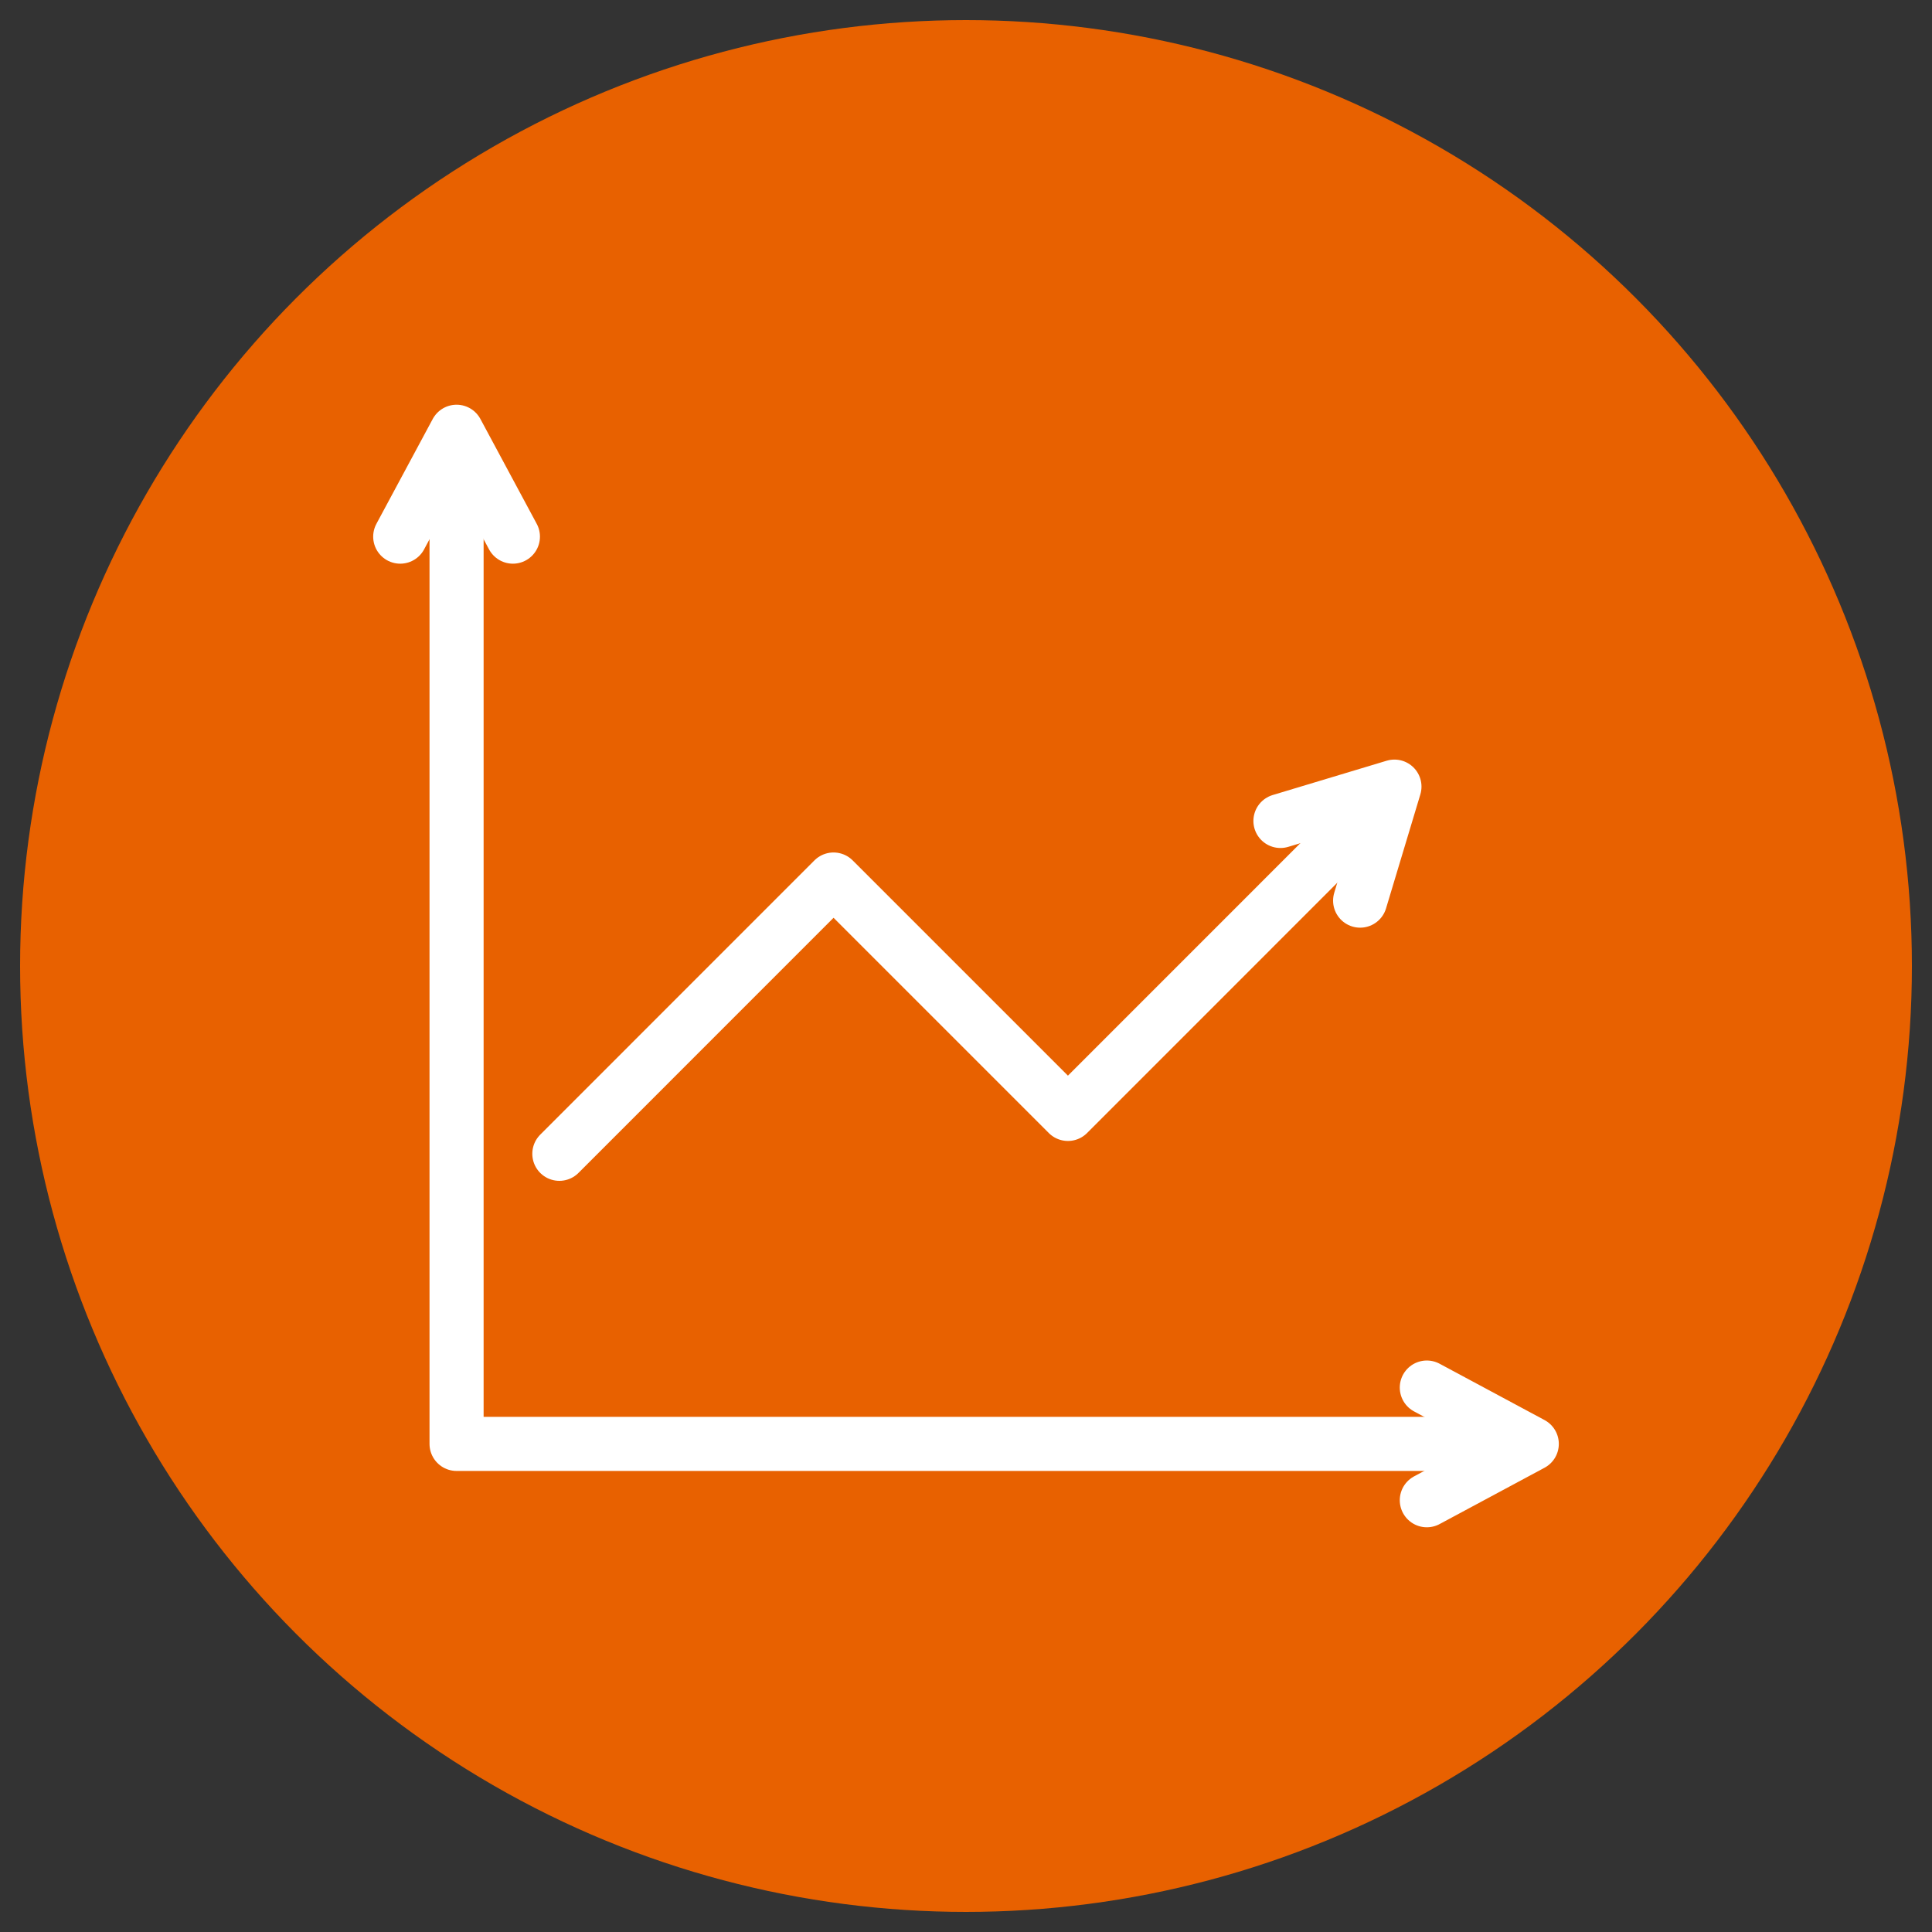
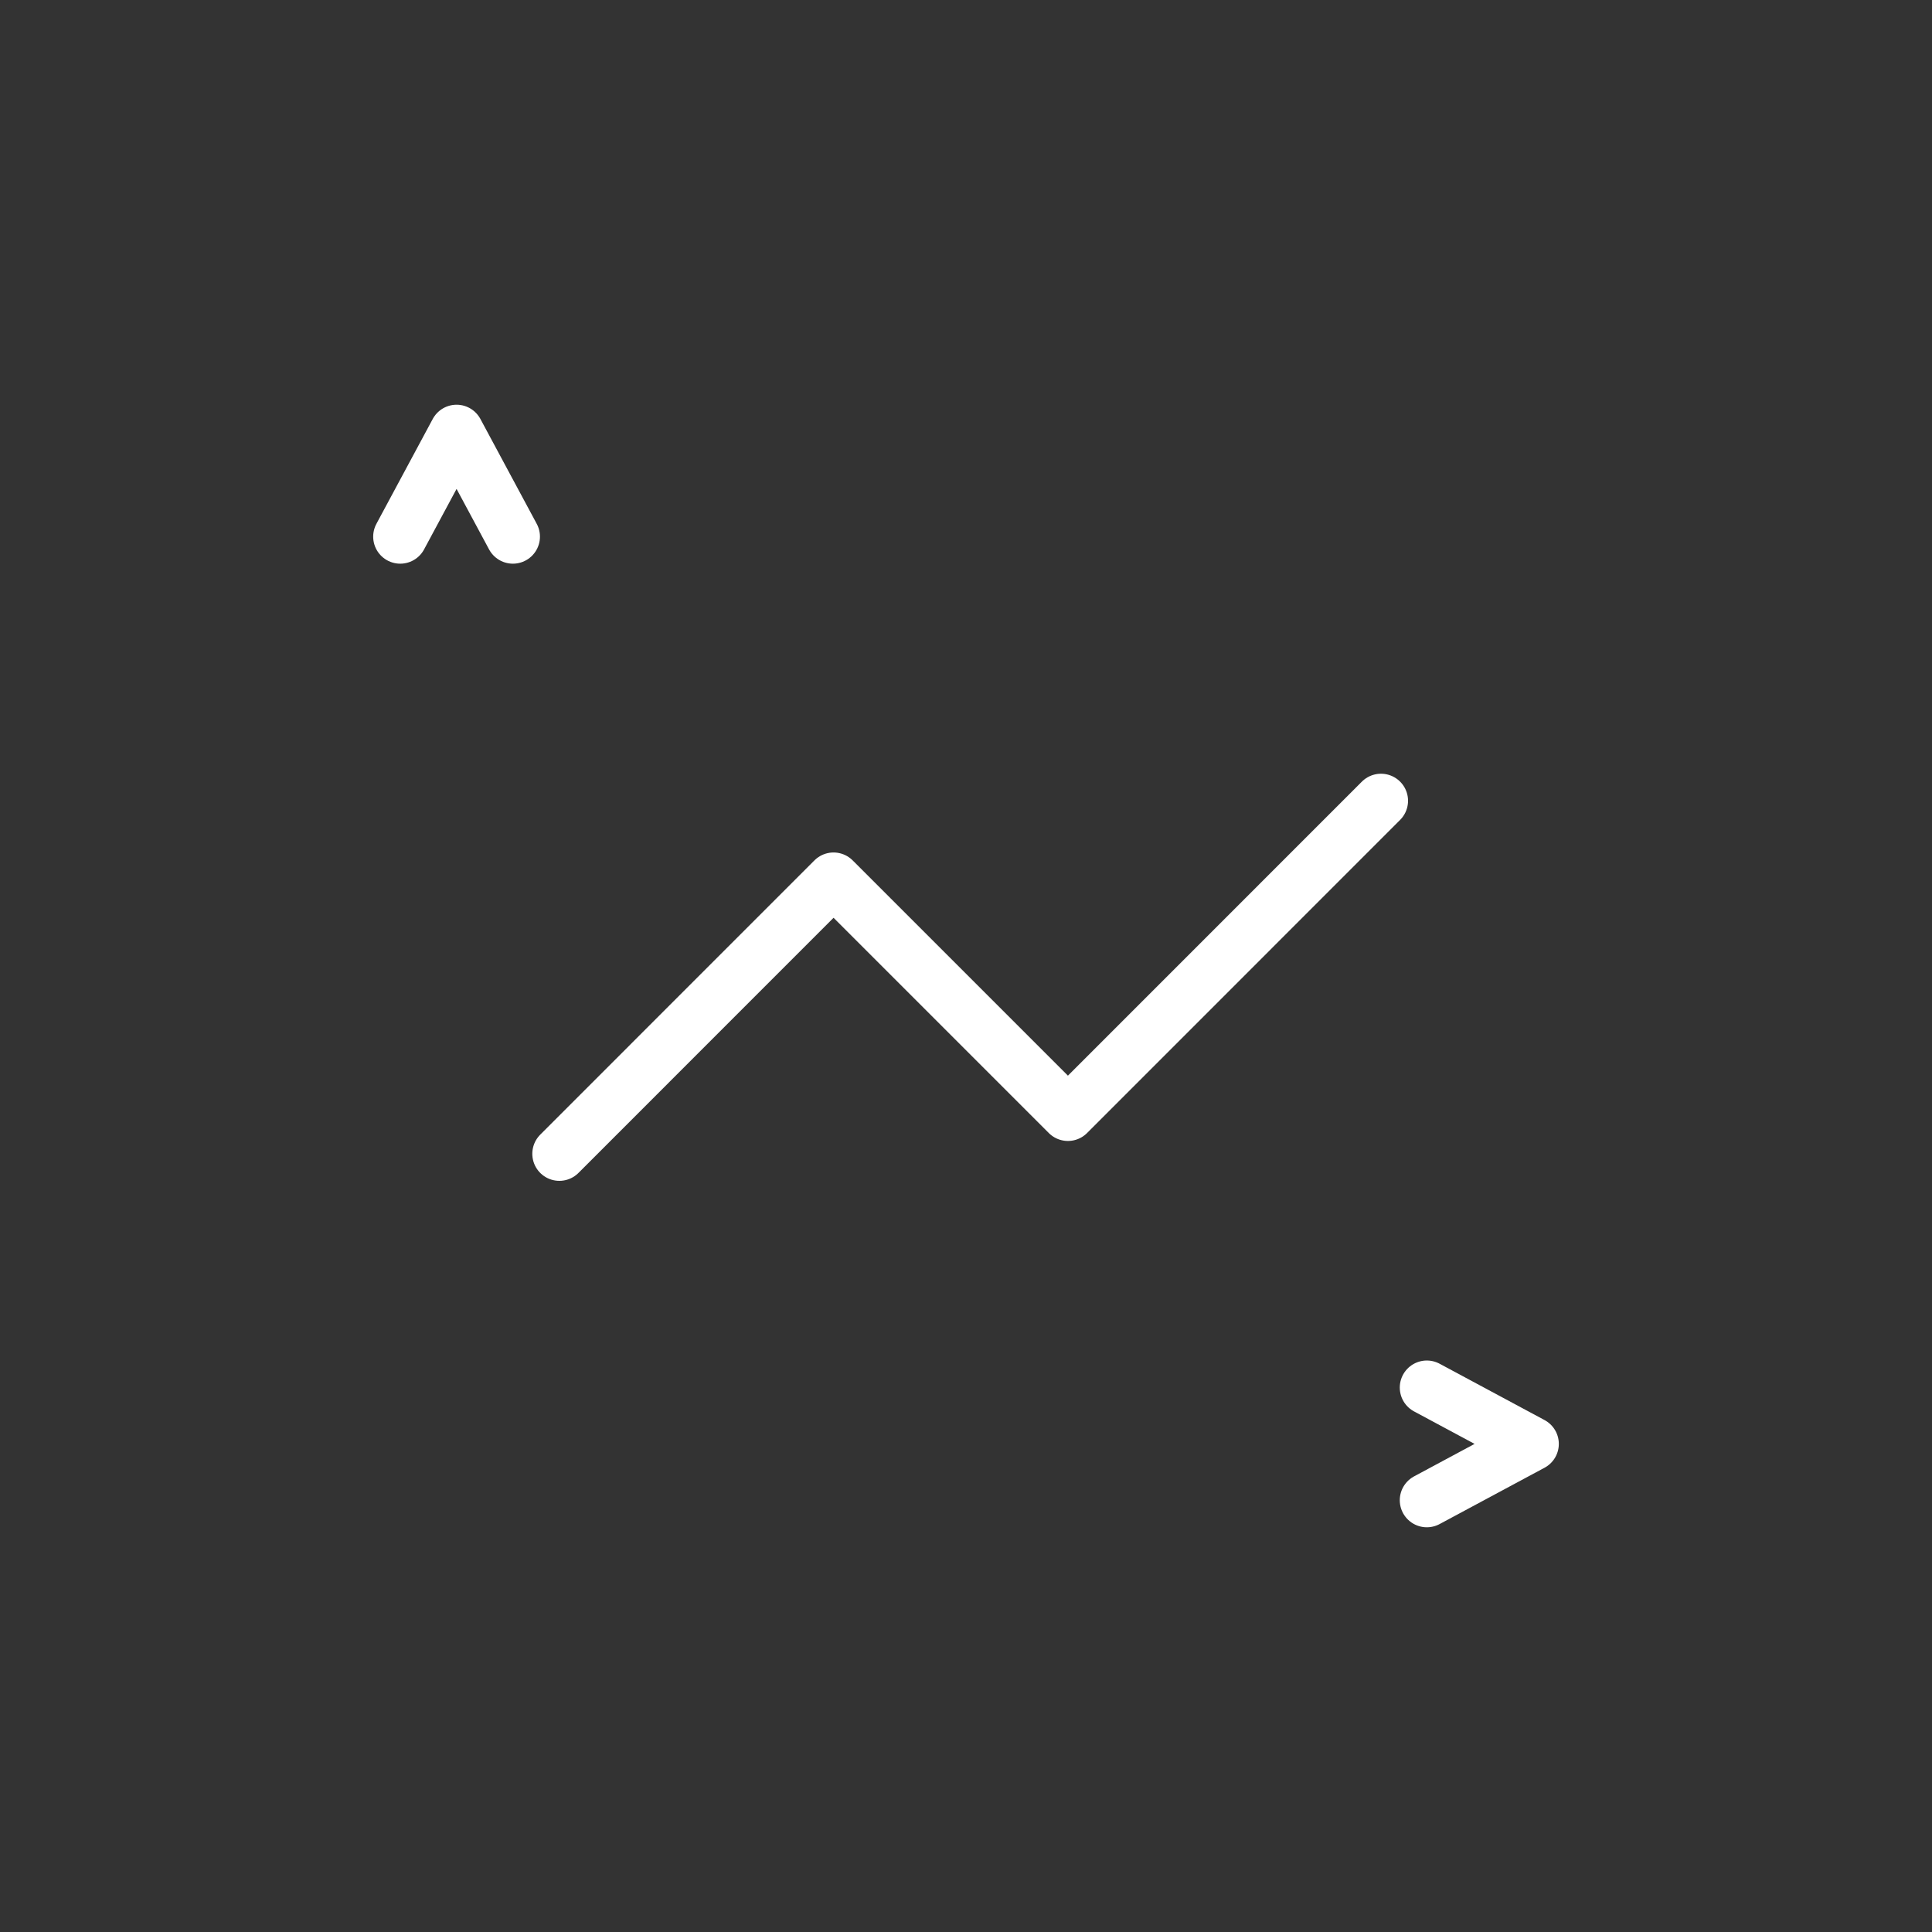
<svg xmlns="http://www.w3.org/2000/svg" id="a" data-name="Layer 1" viewBox="0 0 250 250">
  <rect x="0" y="0" width="250" height="250" fill="#333333" stroke="none" />
-   <circle cx="125" cy="125" r="122.4" fill="#e86100" stroke-width="0" />
  <g>
    <g>
-       <polyline points="197.49 186.84 59.08 186.84 59.08 57.48" fill="none" stroke="#fff" stroke-linecap="round" stroke-linejoin="round" stroke-width="7" />
      <polyline points="66.37 69.44 59.08 55.87 51.79 69.44" fill="none" stroke="#fff" stroke-linecap="round" stroke-linejoin="round" stroke-width="7" />
      <polyline points="184.63 194.13 198.21 186.84 184.63 179.55" fill="none" stroke="#fff" stroke-linecap="round" stroke-linejoin="round" stroke-width="7" />
    </g>
    <polyline points="178.7 103.62 138.19 144.14 107.86 113.81 72.38 149.3" fill="none" stroke="#fff" stroke-linecap="round" stroke-linejoin="round" stroke-width="7" />
-     <polyline points="176 116.54 180.44 101.79 165.69 106.23" fill="none" stroke="#fff" stroke-linecap="round" stroke-linejoin="round" stroke-width="7" />
  </g>
</svg>